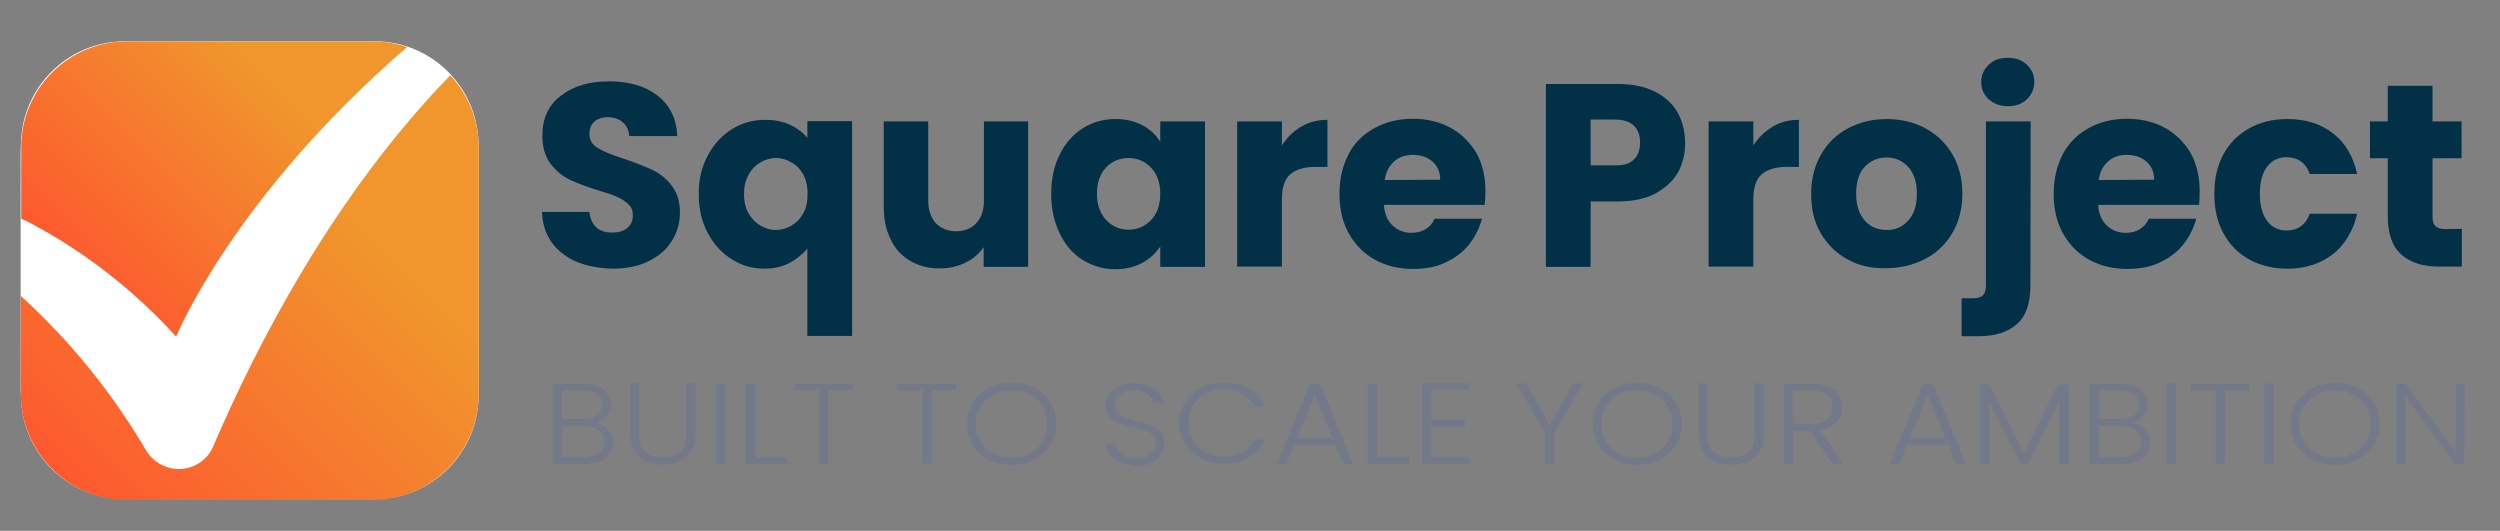
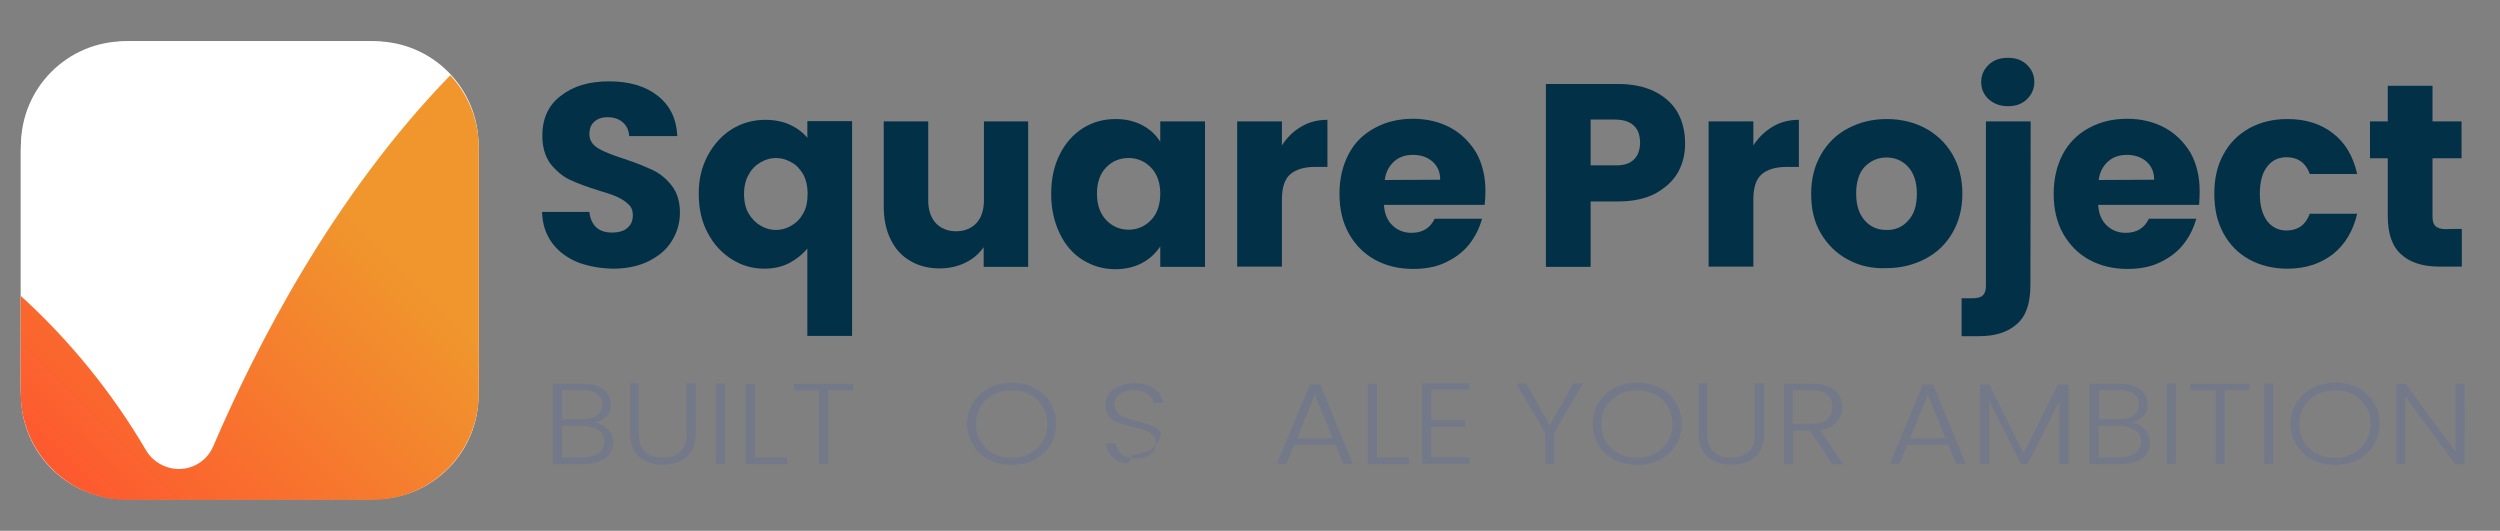
<svg xmlns="http://www.w3.org/2000/svg" version="1.0" id="Calque_1" x="0px" y="0px" viewBox="0 0 955.6 202.9" enable-background="new 0 0 955.6 202.9" xml:space="preserve">
  <rect x="0" y="0" width="955.6" height="202.9" fill="#808080" stroke="none" />
  <path fill="#FFFFFF" d="M140.7,190.8H50.1c-23.3,0-42.2-18.9-42.2-42.2V57.9c0-23.3,18.9-42.2,42.2-42.2h90.7  c23.3,0,42.2,18.9,42.2,42.2v90.7C182.9,171.9,164,190.8,140.7,190.8z" />
  <g id="Groupe_290_00000044164133339091926890000017634835264929440177_">
    <g id="Brand-2_00000045595713858079255300000015391340167623728288_" transform="translate(16 49.673)" enable-background="new    ">
      <g>
        <g id="Groupe_de_masques_3_00000169552287141034559240000012854850393389209768_">
          <g id="logo_00000122000396521292727020000015973800756777431485_" transform="translate(3.316 -17.299)">
            <g>
              <path fill="#FFFFFF" d="M123.9,158.4H28.5c-22,0-39.8-17.8-39.8-39.8V23.2c0-22,17.8-39.8,39.8-39.8h95.3        c22,0,39.8,17.8,39.8,39.8v95.3C163.7,140.5,145.9,158.4,123.9,158.4z" />
              <linearGradient id="SVGID_1_" gradientUnits="userSpaceOnUse" x1="-28.368" y1="398.884" x2="74.765" y2="295.875" gradientTransform="matrix(1 0 0 1 24.106 -324.544)">
                <stop offset="0" style="stop-color:#FF522F" />
                <stop offset="0.795" style="stop-color:#F0962D" />
                <stop offset="1" style="stop-color:#F0962D" />
              </linearGradient>
-               <path fill="url(#SVGID_1_)" d="M-9.6,51.9C12.1,63.1,31.6,78.2,48,96.3c0,0,21.7-53.2,88.3-110.7c-4.1-1.4-8.5-2.2-13.1-2.2        H29.4C6.9-16.6-11.3,1.6-11.2,24v27.2C-10.7,51.5-10.2,51.7-9.6,51.9z" />
              <linearGradient id="SVGID_00000127723559492481759750000004985952688911970432_" gradientUnits="userSpaceOnUse" x1="-16.569" y1="500.882" x2="129.749" y2="354.739" gradientTransform="matrix(1 0 0 1 24.106 -324.544)">
                <stop offset="0" style="stop-color:#FF522F" />
                <stop offset="0.795" style="stop-color:#F0962D" />
                <stop offset="1" style="stop-color:#F0962D" />
              </linearGradient>
              <path fill="url(#SVGID_00000127723559492481759750000004985952688911970432_)" d="M62.2,138.2c-3.1,7.3-11.5,10.7-18.9,7.5        c-2.8-1.2-5.2-3.3-6.7-5.8c-12.9-22-29.1-42-48-59.2V118c0,22.5,18.2,40.7,40.6,40.7H123c0.1,0,0.1,0,0.2,0        c22.4-0.1,40.5-18.2,40.5-40.7V24.1c0-10.7-4.1-20.4-10.9-27.7C107.9,42.6,78.6,100,62.2,138.2z" />
            </g>
          </g>
        </g>
      </g>
    </g>
  </g>
  <g enable-background="new    ">
    <path fill="#023047" d="M220.7,100.2c-4-1.7-7.3-4.1-9.7-7.4s-3.7-7.2-3.8-11.8h18.1c0.2,2.5,1.2,4.6,2.6,5.9s3.5,2,5.9,2   c2.5,0,4.6-0.5,5.9-1.7c1.5-1.2,2.2-2.8,2.2-4.9c0-1.7-0.5-3.2-1.7-4.2c-1.2-1.2-2.5-2-4.2-2.8s-4.1-1.6-7.2-2.5   c-4.6-1.4-8.2-2.8-11-4.1s-5.3-3.5-7.4-6.1c-2-2.8-3.1-6.3-3.1-10.7c0-6.5,2.3-11.7,7.1-15.3c4.7-3.7,10.8-5.5,18.4-5.5   c7.7,0,13.9,1.8,18.6,5.5c4.7,3.7,7.2,8.8,7.5,15.4h-18.4c-0.1-2.2-1-4-2.5-5.3s-3.5-1.9-5.8-1.9c-2,0-3.7,0.5-5,1.7   c-1.3,1.1-1.9,2.6-1.9,4.8s1.1,4,3.2,5.3s5.4,2.6,10,4.1s8.2,3,11,4.3c2.9,1.4,5.3,3.4,7.3,6c2,2.6,3.1,6,3.1,10.3   c0,4-1.1,7.6-3.1,10.8c-2,3.3-5,5.8-8.8,7.7c-3.8,1.9-8.4,2.9-13.7,2.9C229.4,102.6,224.9,101.8,220.7,100.2z" />
    <path fill="#023047" d="M270.5,59.5c2.3-4.3,5.4-7.7,9.2-10.1c3.9-2.4,8.2-3.6,12.7-3.6c3.5,0,6.7,0.6,9.4,1.8   c2.8,1.3,5.1,3,6.8,5.1v-6.4h17.1v82.1h-17.1V95c-1.9,2.3-4.2,4.1-7,5.6c-2.8,1.4-5.9,2.1-9.4,2.1c-4.6,0-8.7-1.2-12.5-3.6   s-6.9-5.7-9.2-10.1c-2.3-4.3-3.4-9.2-3.4-14.7C267,68.7,268.2,63.9,270.5,59.5z M307,66.6c-1.2-2-2.6-3.6-4.6-4.6   c-1.9-1.1-3.8-1.6-5.8-1.6s-3.9,0.5-5.8,1.6s-3.4,2.5-4.6,4.7c-1.2,2-1.8,4.6-1.8,7.5s0.6,5.5,1.8,7.5c1.2,2,2.8,3.6,4.6,4.6   c1.9,1.1,3.8,1.6,5.8,1.6s3.9-0.5,5.8-1.6s3.4-2.5,4.6-4.7c1.2-2,1.7-4.6,1.7-7.5S308.1,68.6,307,66.6z" />
    <path fill="#023047" d="M393,46.4V102h-17v-7.5c-1.7,2.4-4,4.5-7,5.9c-3,1.5-6.3,2.2-9.9,2.2c-4.2,0-8.1-1-11.2-2.9   c-3.3-1.9-5.8-4.7-7.5-8.3c-1.8-3.6-2.6-7.8-2.6-12.6V46.4h17v30.2c0,3.7,1,6.6,2.9,8.7c1.9,2,4.6,3.1,7.7,3.1   c3.3,0,5.9-1.1,7.8-3.1s2.9-5,2.9-8.7V46.4H393z" />
    <path fill="#023047" d="M405.1,59c2.1-4.3,5.1-7.6,8.8-10c3.7-2.3,7.8-3.5,12.5-3.5c3.9,0,7.3,0.8,10.3,2.4c3,1.6,5.2,3.7,6.8,6.3   v-7.8h17.1V102h-17.1v-7.8c-1.7,2.5-3.9,4.7-6.9,6.3c-3,1.6-6.4,2.4-10.3,2.4c-4.6,0-8.6-1.2-12.4-3.5c-3.7-2.3-6.7-5.7-8.8-10.1   c-2.1-4.3-3.3-9.4-3.3-15C401.8,68.3,402.9,63.3,405.1,59z M440,64.1c-2.3-2.4-5.2-3.7-8.6-3.7s-6.3,1.2-8.6,3.6   c-2.3,2.4-3.5,5.7-3.5,10s1.2,7.6,3.5,10.1c2.3,2.4,5.2,3.7,8.6,3.7s6.3-1.3,8.6-3.7c2.3-2.4,3.5-5.8,3.5-10.1   C443.5,69.9,442.3,66.5,440,64.1z" />
    <path fill="#023047" d="M497.4,48.4c3-1.8,6.4-2.6,10-2.6v18h-4.7c-4.2,0-7.4,1-9.5,2.8s-3.2,5-3.2,9.6v25.7h-17.1V46.4H490v9.2   C491.9,52.6,494.3,50.2,497.4,48.4z" />
    <path fill="#023047" d="M567.5,78.3H529c0.2,3.5,1.4,6.1,3.3,7.9c1.9,1.8,4.3,2.8,7.2,2.8c4.2,0,7.2-1.8,8.9-5.4h18.1   c-1,3.6-2.6,6.9-5,9.9s-5.5,5.2-9.1,6.9c-3.6,1.7-7.7,2.4-12.3,2.4c-5.4,0-10.3-1.2-14.5-3.5s-7.5-5.6-10-10   C513.2,85,512,80,512,74.1c0-5.8,1.2-10.8,3.5-15.2s5.6-7.6,10-10c4.2-2.3,9.1-3.5,14.6-3.5c5.4,0,10.2,1.2,14.3,3.4   s7.4,5.5,9.9,9.6c2.3,4.1,3.5,9.1,3.5,14.6C567.8,74.9,567.7,76.5,567.5,78.3z M550.5,68.7c0-3-1-5.2-3-7c-2-1.7-4.5-2.5-7.4-2.5   s-5.3,0.8-7.2,2.5s-3.2,4-3.6,7.1L550.5,68.7L550.5,68.7z" />
    <path fill="#023047" d="M641.5,65.7c-1.9,3.4-4.8,6-8.6,8.2c-3.8,2-8.6,3.1-14.3,3.1H608v25h-17.1V32.1h27.5c5.6,0,10.3,1,14.1,2.9   s6.8,4.6,8.7,7.9c1.9,3.4,2.9,7.3,2.9,11.7C644.2,58.6,643.3,62.3,641.5,65.7z M624.5,61c1.6-1.5,2.4-3.7,2.4-6.5s-0.8-5-2.4-6.5   c-1.6-1.5-4-2.3-7.3-2.3H608v17.5h9.2C620.5,63.3,622.9,62.6,624.5,61z" />
    <path fill="#023047" d="M677.6,48.4c3-1.8,6.4-2.6,10-2.6v18h-4.7c-4.2,0-7.4,1-9.5,2.8s-3.2,5-3.2,9.6v25.7h-17.1V46.4h17.1v9.2   C672.1,52.6,674.6,50.2,677.6,48.4z" />
    <path fill="#023047" d="M706.3,99.2c-4.3-2.3-7.7-5.6-10.3-10s-3.7-9.3-3.7-15.2c0-5.7,1.3-10.7,3.8-15s5.9-7.7,10.4-10   c4.3-2.3,9.3-3.5,14.7-3.5s10.4,1.2,14.7,3.5s7.8,5.6,10.4,10c2.5,4.3,3.8,9.4,3.8,15c0,5.7-1.3,10.7-3.8,15s-6,7.7-10.5,10   s-9.3,3.5-14.8,3.5C715.5,102.7,710.7,101.6,706.3,99.2z M729.3,84.4c2.3-2.4,3.4-5.8,3.4-10.3s-1.1-7.8-3.3-10.3   c-2.2-2.4-5-3.6-8.3-3.6s-6,1.2-8.3,3.5c-2.2,2.3-3.3,5.8-3.3,10.3s1.1,7.8,3.3,10.3c2.1,2.4,4.9,3.6,8.2,3.6   C724.2,88,727.1,86.9,729.3,84.4z" />
    <path fill="#023047" d="M776.1,109.1c0,6.9-1.7,11.8-5.2,14.8c-3.5,3.1-8.3,4.6-14.4,4.6h-6.7V114h4.1c1.9,0,3.2-0.3,4-1.1   c0.8-0.7,1.2-1.9,1.2-3.6V46.4h17.1L776.1,109.1C776.2,109.1,776.1,109.1,776.1,109.1z M760.2,38c-1.9-1.8-2.9-3.9-2.9-6.6   s1-4.9,2.9-6.7s4.3-2.6,7.3-2.6s5.3,0.8,7.2,2.6c1.9,1.8,2.9,3.9,2.9,6.7c0,2.5-1,4.8-2.9,6.6s-4.3,2.6-7.2,2.6   S762.2,39.7,760.2,38z" />
    <path fill="#023047" d="M840.6,78.3H802c0.2,3.5,1.4,6.1,3.3,7.9c1.9,1.8,4.3,2.8,7.2,2.8c4.2,0,7.2-1.8,8.9-5.4h18.1   c-1,3.6-2.6,6.9-5,9.9s-5.5,5.2-9.1,6.9c-3.6,1.7-7.7,2.4-12.3,2.4c-5.4,0-10.3-1.2-14.5-3.5s-7.5-5.6-10-10   C786.2,85,785,80,785,74.1c0-5.8,1.2-10.8,3.5-15.2c2.3-4.3,5.6-7.6,10-10c4.2-2.3,9.1-3.5,14.6-3.5c5.4,0,10.2,1.2,14.3,3.4   s7.4,5.5,9.9,9.6c2.3,4.1,3.5,9.1,3.5,14.6C840.8,74.9,840.7,76.5,840.6,78.3z M823.4,68.7c0-3-1-5.2-3-7c-2-1.7-4.5-2.5-7.4-2.5   s-5.3,0.8-7.2,2.5s-3.2,4-3.6,7.1L823.4,68.7L823.4,68.7z" />
    <path fill="#023047" d="M849.9,59c2.3-4.3,5.6-7.6,9.9-10c4.2-2.3,9-3.5,14.5-3.5c7,0,12.8,1.8,17.5,5.5c4.7,3.6,7.7,8.8,9.2,15.5   h-18.1c-1.5-4.2-4.5-6.4-8.9-6.4c-3.1,0-5.6,1.2-7.4,3.6c-1.9,2.4-2.8,5.9-2.8,10.4c0,4.6,1,7.9,2.8,10.4c1.9,2.4,4.3,3.6,7.4,3.6   c4.3,0,7.3-2.1,8.9-6.4H901c-1.5,6.5-4.6,11.7-9.2,15.4c-4.8,3.7-10.5,5.6-17.5,5.6c-5.4,0-10.3-1.2-14.5-3.5s-7.5-5.6-9.9-10   s-3.5-9.3-3.5-15.2C846.4,68.3,847.5,63.3,849.9,59z" />
    <path fill="#023047" d="M941,87.5v14.4h-8.7c-6.1,0-11-1.5-14.4-4.6c-3.5-3.1-5.2-7.9-5.2-14.8v-22h-6.8V46.4h6.8V32.8h17.1v13.6   h11.1v14.1h-11.1v22.4c0,1.7,0.4,2.9,1.2,3.6s2.1,1.1,4,1.1C935,87.5,941,87.5,941,87.5z" />
  </g>
  <g enable-background="new    ">
    <path fill="#737989" d="M232.4,164.1c1.4,1.5,2,3.2,2,5.1c0,1.6-0.4,2.9-1.3,4.2c-0.8,1.3-2.1,2.2-3.8,2.9s-3.7,1.1-6,1.1h-12   v-30.7h11.5c3.5,0,6.1,0.7,7.9,2.2c1.8,1.5,2.8,3.3,2.8,5.6c0,1.9-0.5,3.5-1.7,4.6c-1.2,1.2-2.6,2-4.5,2.5   C229.4,161.8,231,162.7,232.4,164.1z M214.8,160.2h8.1c2.3,0,4.1-0.5,5.4-1.5c1.3-0.9,1.9-2.3,1.9-4.1c0-1.7-0.6-3.1-1.9-4   s-3.1-1.5-5.5-1.5h-7.9v11.1H214.8z M228.9,173.2c1.4-1.1,2.1-2.5,2.1-4.3c0-1.9-0.7-3.4-2.2-4.4s-3.4-1.7-5.9-1.7h-8.1v12h8.3   C225.5,174.8,227.4,174.2,228.9,173.2z" />
    <path fill="#737989" d="M244.2,146.6V166c0,3.1,0.8,5.3,2.4,6.7s3.8,2.2,6.7,2.2s5.1-0.7,6.7-2.2s2.4-3.7,2.4-6.8v-19.4h3.5v19.4   c0,3.9-1.2,6.8-3.5,8.8s-5.3,2.9-9,2.9c-3.7,0-6.8-0.9-9-2.9c-2.3-2-3.5-4.9-3.5-8.8v-19.4h3.3V146.6z" />
    <path fill="#737989" d="M277.1,146.6v30.7h-3.5v-30.7H277.1z" />
    <path fill="#737989" d="M288.5,174.9h12.4v2.5h-15.8v-30.7h3.5v28.2H288.5z" />
    <path fill="#737989" d="M326.1,146.6v2.5h-9.5v28.2h-3.5v-28.1h-9.6v-2.5h22.7v-0.1H326.1z" />
-     <path fill="#737989" d="M365.6,146.6v2.5h-9.5v28.2h-3.5v-28.1H343v-2.5h22.7v-0.1H365.6z" />
    <path fill="#737989" d="M378,175.7c-2.6-1.4-4.7-3.2-6.1-5.6s-2.2-5.1-2.2-8.1s0.7-5.7,2.2-8.1s3.5-4.2,6.1-5.6   c2.6-1.4,5.5-2,8.7-2s6.1,0.6,8.7,2s4.7,3.2,6.1,5.6s2.2,5.1,2.2,8.1s-0.7,5.7-2.2,8.1s-3.5,4.2-6.1,5.6s-5.5,2-8.7,2   C383.6,177.7,380.6,177,378,175.7z M393.6,173.4c2-1.1,3.6-2.5,4.9-4.5s1.8-4.3,1.8-6.8s-0.6-4.9-1.8-6.8s-2.8-3.5-4.9-4.5   c-2-1.1-4.3-1.6-6.9-1.6s-4.9,0.5-6.9,1.6s-3.6,2.5-4.9,4.5s-1.8,4.2-1.8,6.8s0.6,4.9,1.8,6.8c1.2,1.9,2.8,3.5,4.9,4.5   c2,1.1,4.3,1.6,6.9,1.6S391.6,174.5,393.6,173.4z" />
-     <path fill="#737989" d="M428.4,176.7c-1.7-0.7-3.1-1.7-4-2.9c-1-1.3-1.5-2.6-1.6-4.2h3.6c0.2,1.5,1,2.8,2.2,3.9   c1.3,1.2,3.3,1.7,5.7,1.7c2.3,0,4.1-0.5,5.5-1.6s2-2.4,2-4.1c0-1.4-0.4-2.4-1.2-3.2c-0.7-0.8-1.7-1.4-2.9-1.8s-2.6-0.8-4.7-1.3   c-2.3-0.5-4.1-1.1-5.5-1.6s-2.5-1.4-3.5-2.4c-1-1.2-1.5-2.6-1.5-4.5c0-1.6,0.4-3.1,1.4-4.2c1-1.3,2.2-2.2,3.9-2.9   c1.7-0.7,3.6-1.1,5.7-1.1c3.2,0,5.7,0.7,7.7,2.1c1.9,1.4,3.1,3.2,3.4,5.4h-3.7c-0.2-1.3-1-2.4-2.3-3.4c-1.4-0.9-3.1-1.5-5.3-1.5   c-2.1,0-3.8,0.5-5.2,1.5c-1.4,0.9-2.1,2.3-2.1,4c0,1.3,0.4,2.3,1.2,3.2c0.7,0.8,1.7,1.4,2.9,1.8c1.2,0.4,2.6,0.8,4.7,1.4   c2.2,0.5,4,1.2,5.4,1.7s2.5,1.4,3.5,2.5c1,1.2,1.4,2.6,1.4,4.5c0,1.5-0.4,2.8-1.3,4.1c-0.8,1.3-2.1,2.3-3.8,3.2   c-1.7,0.8-3.7,1.2-6,1.2C432.1,177.7,430.1,177.3,428.4,176.7z" />
-     <path fill="#737989" d="M453,153.8c1.5-2.4,3.5-4.2,6-5.6s5.4-2,8.6-2c3.8,0,7.1,0.8,9.9,2.4c2.8,1.6,4.8,3.9,6,6.8h-4   c-1-2.1-2.5-3.7-4.6-4.8c-2-1.2-4.5-1.8-7.3-1.8c-2.5,0-4.8,0.5-6.8,1.6s-3.6,2.5-4.8,4.5c-1.2,2-1.7,4.3-1.7,6.8s0.5,4.9,1.7,6.8   s2.8,3.5,4.8,4.5c2,1.1,4.3,1.6,6.8,1.6c2.9,0,5.3-0.5,7.3-1.8c2-1.2,3.5-2.7,4.6-4.8h4c-1.3,2.9-3.3,5.3-6,6.8   c-2.8,1.6-6,2.4-9.9,2.4c-3.2,0-6-0.6-8.6-2c-2.5-1.4-4.6-3.2-6-5.6c-1.5-2.4-2.2-5.1-2.2-8.1C450.7,158.7,451.5,156.2,453,153.8z" />
+     <path fill="#737989" d="M428.4,176.7c-1.7-0.7-3.1-1.7-4-2.9c-1-1.3-1.5-2.6-1.6-4.2h3.6c0.2,1.5,1,2.8,2.2,3.9   c1.3,1.2,3.3,1.7,5.7,1.7c2.3,0,4.1-0.5,5.5-1.6s2-2.4,2-4.1c0-1.4-0.4-2.4-1.2-3.2c-0.7-0.8-1.7-1.4-2.9-1.8s-2.6-0.8-4.7-1.3   c-2.3-0.5-4.1-1.1-5.5-1.6s-2.5-1.4-3.5-2.4c-1-1.2-1.5-2.6-1.5-4.5c0-1.6,0.4-3.1,1.4-4.2c1-1.3,2.2-2.2,3.9-2.9   c1.7-0.7,3.6-1.1,5.7-1.1c3.2,0,5.7,0.7,7.7,2.1c1.9,1.4,3.1,3.2,3.4,5.4h-3.7c-0.2-1.3-1-2.4-2.3-3.4c-1.4-0.9-3.1-1.5-5.3-1.5   c-2.1,0-3.8,0.5-5.2,1.5c-1.4,0.9-2.1,2.3-2.1,4c0,1.3,0.4,2.3,1.2,3.2c0.7,0.8,1.7,1.4,2.9,1.8c1.2,0.4,2.6,0.8,4.7,1.4   c2.2,0.5,4,1.2,5.4,1.7s2.5,1.4,3.5,2.5c0,1.5-0.4,2.8-1.3,4.1c-0.8,1.3-2.1,2.3-3.8,3.2   c-1.7,0.8-3.7,1.2-6,1.2C432.1,177.7,430.1,177.3,428.4,176.7z" />
    <path fill="#737989" d="M510.4,170h-15.7l-3,7.3h-3.6l12.6-30.4h3.9l12.5,30.4h-3.6L510.4,170z M509.4,167.5l-6.8-16.6l-6.8,16.6   H509.4z" />
    <path fill="#737989" d="M526.2,174.9h12.4v2.5h-15.8v-30.7h3.5v28.2H526.2z" />
    <path fill="#737989" d="M547.1,149.1v11.5h13v2.5h-13v11.7h14.5v2.5h-18v-30.8h18v2.5h-14.5V149.1z" />
    <path fill="#737989" d="M605.1,146.6l-11,18.8v12h-3.5v-12l-11.1-18.8h3.9l9,16l8.9-16H605.1z" />
    <path fill="#737989" d="M617.1,175.7c-2.6-1.4-4.7-3.2-6.1-5.6s-2.2-5.1-2.2-8.1s0.7-5.7,2.2-8.1c1.5-2.4,3.5-4.2,6.1-5.6   c2.6-1.4,5.5-2,8.7-2s6.1,0.6,8.7,2c2.6,1.4,4.7,3.2,6.1,5.6s2.2,5.1,2.2,8.1s-0.7,5.7-2.2,8.1c-1.5,2.4-3.5,4.2-6.1,5.6   c-2.6,1.4-5.5,2-8.7,2S619.6,177,617.1,175.7z M632.6,173.4c2-1.1,3.6-2.5,4.9-4.5c1.3-2,1.8-4.3,1.8-6.8s-0.6-4.9-1.8-6.8   s-2.8-3.5-4.9-4.5c-2-1.1-4.3-1.6-6.9-1.6c-2.5,0-4.9,0.5-6.9,1.6s-3.6,2.5-4.9,4.5c-1.3,2-1.8,4.2-1.8,6.8s0.6,4.9,1.8,6.8   s2.8,3.5,4.9,4.5c2,1.1,4.3,1.6,6.9,1.6S630.6,174.5,632.6,173.4z" />
    <path fill="#737989" d="M652.6,146.6V166c0,3.1,0.8,5.3,2.4,6.7s3.8,2.2,6.7,2.2s5.1-0.7,6.7-2.2c1.6-1.5,2.4-3.7,2.4-6.8v-19.4   h3.5v19.4c0,3.9-1.2,6.8-3.5,8.8s-5.3,2.9-9,2.9s-6.8-0.9-9-2.9c-2.3-2-3.5-4.9-3.5-8.8v-19.4h3.3L652.6,146.6L652.6,146.6z" />
    <path fill="#737989" d="M700.4,177.4l-8.6-12.8h-6.4v12.8H682v-30.7h10.4c3.8,0,6.8,0.8,8.8,2.4c2,1.7,3,3.8,3,6.5   c0,2.2-0.7,4.1-2.1,5.7c-1.4,1.6-3.5,2.6-6.4,3.1l8.9,13.1L700.4,177.4L700.4,177.4z M685.4,162h7c2.6,0,4.8-0.6,6-1.8   c1.4-1.2,2-2.7,2-4.7s-0.6-3.6-2-4.7c-1.3-1.1-3.4-1.7-6.3-1.7h-6.9V162H685.4z" />
    <path fill="#737989" d="M744.7,170H729l-3,7.3h-3.6l12.6-30.4h3.9l12.5,30.4h-3.8L744.7,170z M743.7,167.5l-6.8-16.6l-6.8,16.6   H743.7z" />
    <path fill="#737989" d="M790.7,147v30.4h-3.5v-24.3L775,177.4h-2.5l-12.2-24.2v24.2h-3.5V147h3.6l13.1,26.3l13.1-26.3H790.7z" />
    <path fill="#737989" d="M819.8,164.1c1.4,1.5,2,3.2,2,5.1c0,1.6-0.4,2.9-1.3,4.2c-0.8,1.3-2.1,2.2-3.8,2.9s-3.7,1.1-6,1.1h-12   v-30.7h11.5c3.5,0,6.1,0.7,7.9,2.2c1.8,1.5,2.8,3.3,2.8,5.6c0,1.9-0.5,3.5-1.7,4.6c-1.2,1.2-2.6,2-4.5,2.5   C816.8,161.8,818.5,162.7,819.8,164.1z M802.2,160.2h8.1c2.3,0,4.1-0.5,5.4-1.5c1.3-0.9,1.9-2.3,1.9-4.1c0-1.7-0.6-3.1-1.9-4   c-1.3-0.9-3.1-1.5-5.5-1.5h-7.8v11.1H802.2z M816.3,173.2c1.4-1.1,2.1-2.5,2.1-4.3c0-1.9-0.7-3.4-2.2-4.4s-3.4-1.7-5.9-1.7h-8.1v12   h8.3C812.9,174.8,814.9,174.2,816.3,173.2z" />
    <path fill="#737989" d="M831.7,146.6v30.7h-3.5v-30.7H831.7z" />
    <path fill="#737989" d="M859.9,146.6v2.5h-9.5v28.2h-3.5v-28.1h-9.6v-2.5H860v-0.1H859.9z" />
    <path fill="#737989" d="M869,146.6v30.7h-3.5v-30.7H869z" />
    <path fill="#737989" d="M883.9,175.7c-2.6-1.4-4.7-3.2-6.1-5.6c-1.5-2.4-2.2-5.1-2.2-8.1s0.7-5.7,2.2-8.1s3.5-4.2,6.1-5.6   c2.6-1.4,5.5-2,8.7-2s6.1,0.6,8.7,2c2.6,1.4,4.7,3.2,6.1,5.6c1.5,2.4,2.2,5.1,2.2,8.1s-0.7,5.7-2.2,8.1c-1.5,2.4-3.5,4.2-6.1,5.6   s-5.5,2-8.7,2C889.3,177.7,886.4,177,883.9,175.7z M899.4,173.4c2-1.1,3.6-2.5,4.9-4.5c1.3-2,1.8-4.3,1.8-6.8s-0.6-4.9-1.8-6.8   s-2.8-3.5-4.9-4.5c-2-1.1-4.3-1.6-6.9-1.6s-4.9,0.5-6.9,1.6s-3.6,2.5-4.9,4.5c-1.3,2-1.8,4.2-1.8,6.8s0.6,4.9,1.8,6.8   s2.8,3.5,4.9,4.5c2,1.1,4.3,1.6,6.9,1.6S897.3,174.5,899.4,173.4z" />
    <path fill="#737989" d="M942,177.4h-3.5l-19.1-25.9v25.9H916v-30.7h3.5l19.1,25.9v-25.9h3.5L942,177.4L942,177.4z" />
  </g>
</svg>